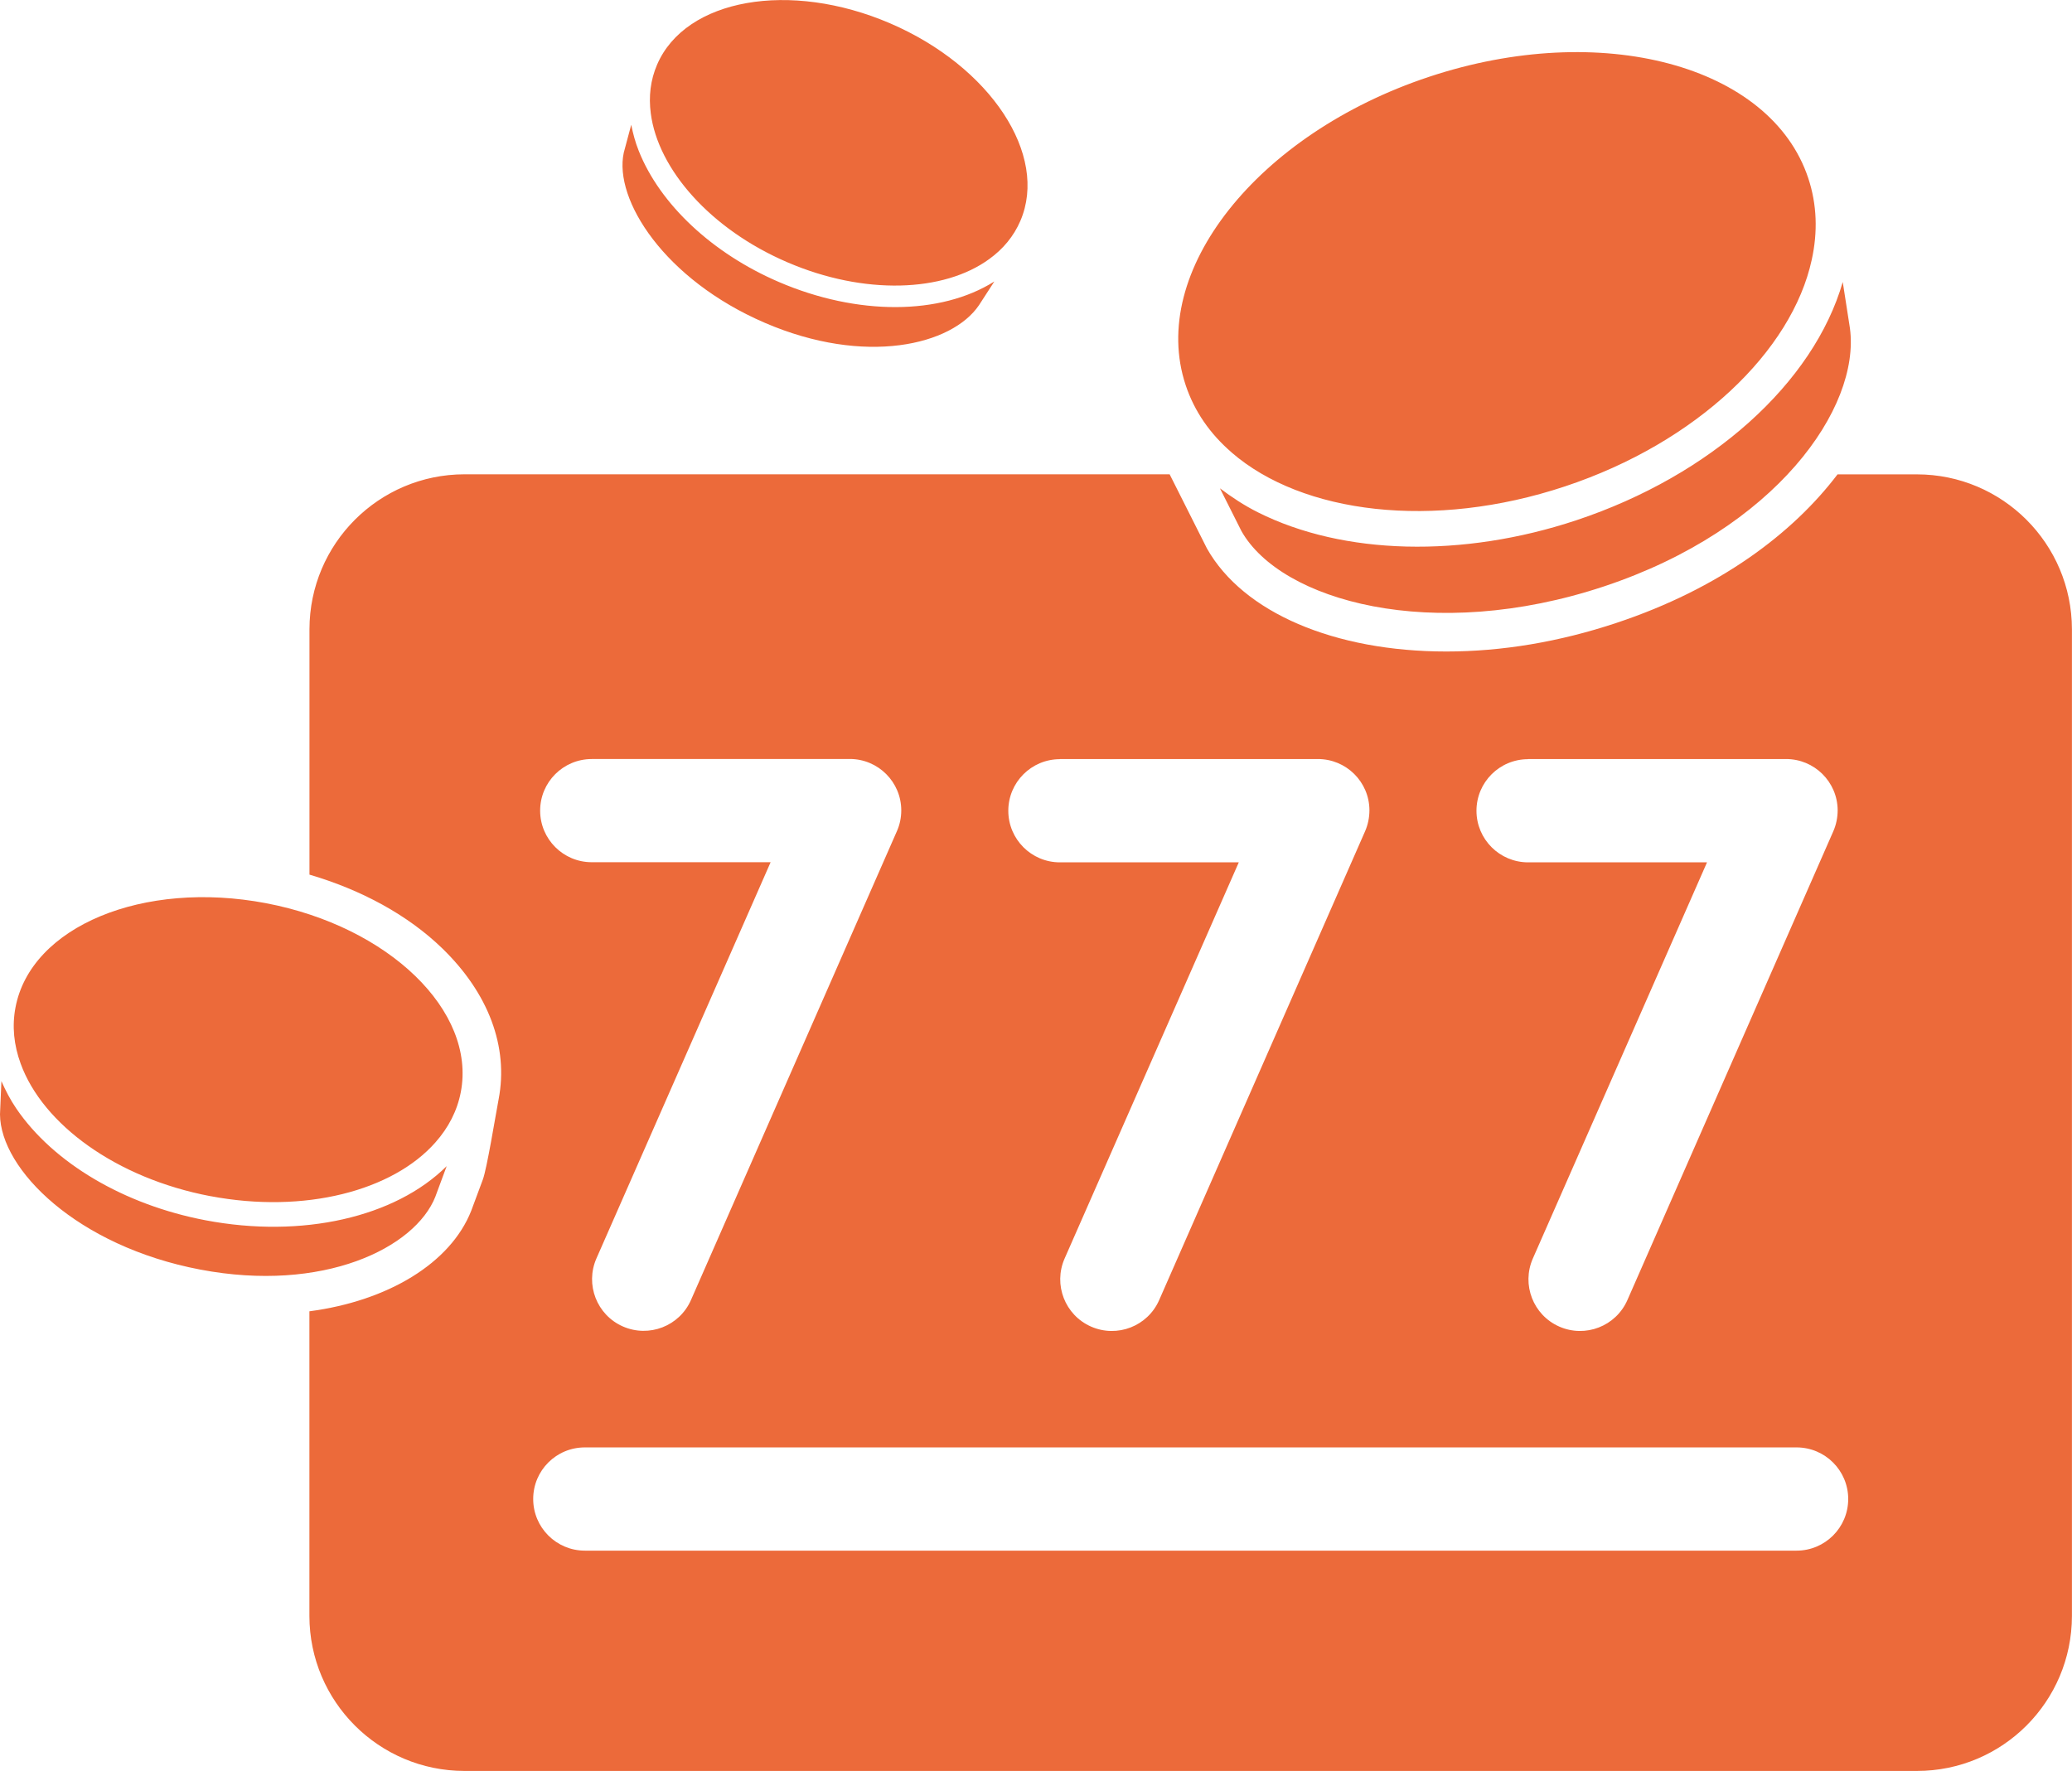
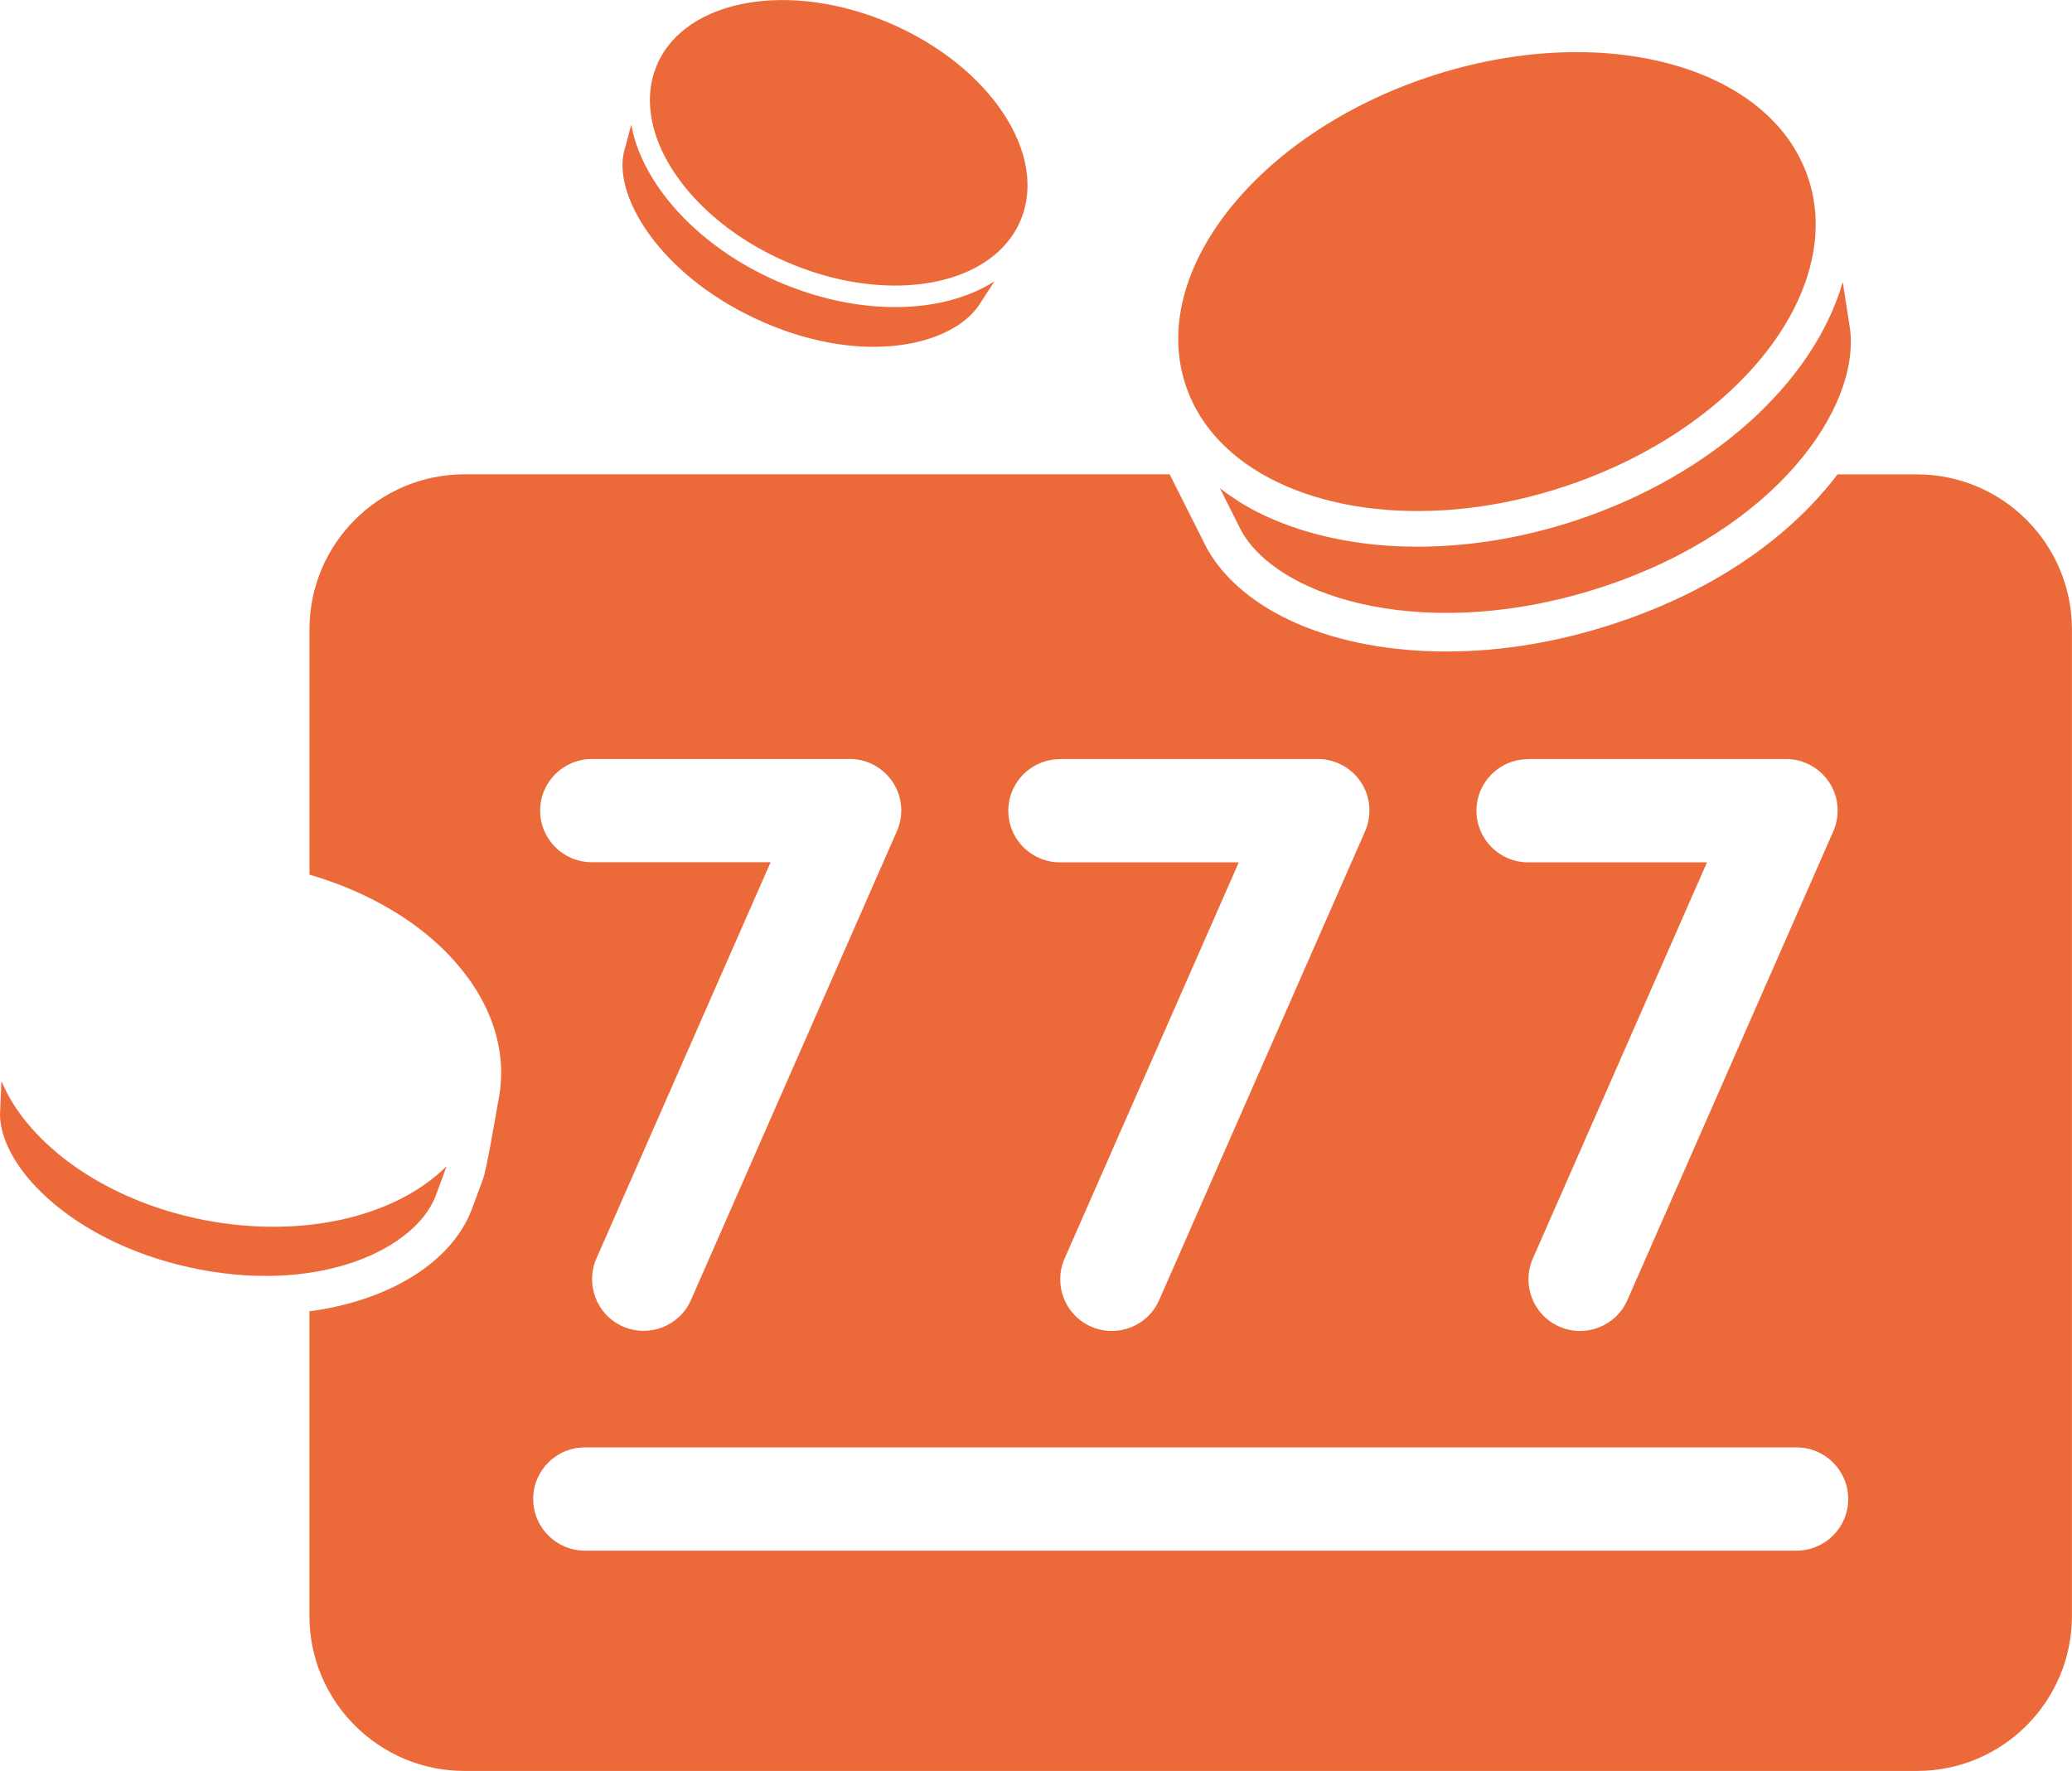
<svg xmlns="http://www.w3.org/2000/svg" id="Layer_2" data-name="Layer 2" viewBox="0 0 32.211 27.532">
  <defs>
    <style>
      .cls-1 {
        fill: #ec6a3a;
      }
    </style>
  </defs>
  <g id="_ÎÓÈ_1" data-name="—ÎÓÈ_1">
-     <path class="cls-1" d="M24.504,8.089c-1.77.588-3.62.542-4.947-.123-.216-.108-.41-.237-.592-.374l.335.666c.612,1.082,2.965,1.746,5.635.859,2.674-.889,3.988-2.777,3.824-4.012l-.112-.721c-.452,1.57-2.047,3.009-4.143,3.705ZM19.148,7.036c1.097.95,3.132,1.207,5.181.526,2.053-.682,3.529-2.106,3.836-3.523.095-.432.082-.859-.054-1.269-.584-1.76-3.223-2.464-5.897-1.575-2.67.887-4.367,3.032-3.782,4.792.136.41.381.76.717,1.049ZM3.269,18.596c1.468.279,2.838-.084,3.5-.835.203-.229.339-.491.395-.784.239-1.258-1.117-2.571-3.029-2.935-1.91-.363-3.655.361-3.894,1.62-.056.293-.025.587.08.874.342.943,1.484,1.782,2.95,2.061ZM6.769,18.602l.175-.472c-.801.796-2.248,1.127-3.747.842-1.266-.24-2.367-.89-2.944-1.738-.094-.138-.167-.281-.231-.425l-.022.515c.005.859,1.202,2.051,3.112,2.414,1.913.364,3.341-.334,3.657-1.135ZM29.802,7.375h-1.236c-.695.916-1.833,1.777-3.442,2.311-.885.294-1.773.443-2.64.443-1.737,0-3.158-.604-3.721-1.602l-.335-.666-.245-.487H7.219c-1.329.002-2.406,1.079-2.408,2.408v3.816c.808.237,1.529.628,2.062,1.144.722.699,1.034,1.532.879,2.346-.05.264-.182,1.079-.246,1.251l-.18.484c-.322.817-1.296,1.403-2.516,1.564v4.738c.002,1.329,1.079,2.406,2.408,2.408h22.583c1.33,0,2.407-1.078,2.409-2.408v-15.342c-.002-1.33-1.08-2.407-2.409-2.408ZM23.755,11.801h0s4.008,0,4.008,0c.442-.002.802.354.805.795,0,.114-.023.227-.069.331l-3.2,7.286c-.179.406-.652.59-1.058.412s-.59-.652-.412-1.058l2.708-6.16h-2.781c-.443,0-.803-.359-.803-.802s.359-.802.803-.802ZM16.477,11.801h0s4.008,0,4.008,0c.442-.002.802.354.804.795,0,.114-.023.227-.069.331l-3.2,7.286c-.178.406-.652.59-1.058.412-.406-.178-.59-.652-.412-1.058l2.708-6.16h-2.781c-.443,0-.802-.359-.802-.802s.359-.802.802-.802ZM9.199,11.8h4.012c.441,0,.8.358.8.8,0,.112-.023.223-.069.325l-3.2,7.286c-.178.406-.652.59-1.058.412-.406-.178-.59-.652-.412-1.058l2.708-6.16h-2.781c-.443,0-.802-.359-.802-.802s.359-.802.802-.802ZM27.929,24.108H9.092c-.443,0-.803-.359-.803-.803s.359-.802.803-.802h18.837c.443,0,.803.359.803.802s-.359.803-.803.803ZM12.239,4.077c1.198.516,2.433.466,3.139-.049.216-.156.381-.354.484-.593.442-1.026-.464-2.401-2.024-3.072-1.558-.67-3.181-.384-3.623.642-.103.239-.133.495-.098.759.113.868.926,1.799,2.122,2.313ZM11.89,5.019c1.56.672,2.908.348,3.329-.274l.239-.369c-.833.526-2.127.534-3.35.008-1.033-.444-1.847-1.206-2.178-2.038-.054-.135-.09-.271-.117-.406l-.116.434c-.158.732.635,1.974,2.193,2.645Z" />
+     <path class="cls-1" d="M24.504,8.089c-1.77.588-3.62.542-4.947-.123-.216-.108-.41-.237-.592-.374l.335.666c.612,1.082,2.965,1.746,5.635.859,2.674-.889,3.988-2.777,3.824-4.012l-.112-.721c-.452,1.57-2.047,3.009-4.143,3.705ZM19.148,7.036c1.097.95,3.132,1.207,5.181.526,2.053-.682,3.529-2.106,3.836-3.523.095-.432.082-.859-.054-1.269-.584-1.76-3.223-2.464-5.897-1.575-2.67.887-4.367,3.032-3.782,4.792.136.41.381.76.717,1.049ZM3.269,18.596ZM6.769,18.602l.175-.472c-.801.796-2.248,1.127-3.747.842-1.266-.24-2.367-.89-2.944-1.738-.094-.138-.167-.281-.231-.425l-.022.515c.005.859,1.202,2.051,3.112,2.414,1.913.364,3.341-.334,3.657-1.135ZM29.802,7.375h-1.236c-.695.916-1.833,1.777-3.442,2.311-.885.294-1.773.443-2.64.443-1.737,0-3.158-.604-3.721-1.602l-.335-.666-.245-.487H7.219c-1.329.002-2.406,1.079-2.408,2.408v3.816c.808.237,1.529.628,2.062,1.144.722.699,1.034,1.532.879,2.346-.05.264-.182,1.079-.246,1.251l-.18.484c-.322.817-1.296,1.403-2.516,1.564v4.738c.002,1.329,1.079,2.406,2.408,2.408h22.583c1.33,0,2.407-1.078,2.409-2.408v-15.342c-.002-1.33-1.08-2.407-2.409-2.408ZM23.755,11.801h0s4.008,0,4.008,0c.442-.002.802.354.805.795,0,.114-.023.227-.069.331l-3.2,7.286c-.179.406-.652.59-1.058.412s-.59-.652-.412-1.058l2.708-6.16h-2.781c-.443,0-.803-.359-.803-.802s.359-.802.803-.802ZM16.477,11.801h0s4.008,0,4.008,0c.442-.002.802.354.804.795,0,.114-.023.227-.069.331l-3.2,7.286c-.178.406-.652.59-1.058.412-.406-.178-.59-.652-.412-1.058l2.708-6.16h-2.781c-.443,0-.802-.359-.802-.802s.359-.802.802-.802ZM9.199,11.8h4.012c.441,0,.8.358.8.8,0,.112-.023.223-.069.325l-3.2,7.286c-.178.406-.652.59-1.058.412-.406-.178-.59-.652-.412-1.058l2.708-6.16h-2.781c-.443,0-.802-.359-.802-.802s.359-.802.802-.802ZM27.929,24.108H9.092c-.443,0-.803-.359-.803-.803s.359-.802.803-.802h18.837c.443,0,.803.359.803.802s-.359.803-.803.803ZM12.239,4.077c1.198.516,2.433.466,3.139-.049.216-.156.381-.354.484-.593.442-1.026-.464-2.401-2.024-3.072-1.558-.67-3.181-.384-3.623.642-.103.239-.133.495-.098.759.113.868.926,1.799,2.122,2.313ZM11.89,5.019c1.56.672,2.908.348,3.329-.274l.239-.369c-.833.526-2.127.534-3.35.008-1.033-.444-1.847-1.206-2.178-2.038-.054-.135-.09-.271-.117-.406l-.116.434c-.158.732.635,1.974,2.193,2.645Z" />
  </g>
</svg>